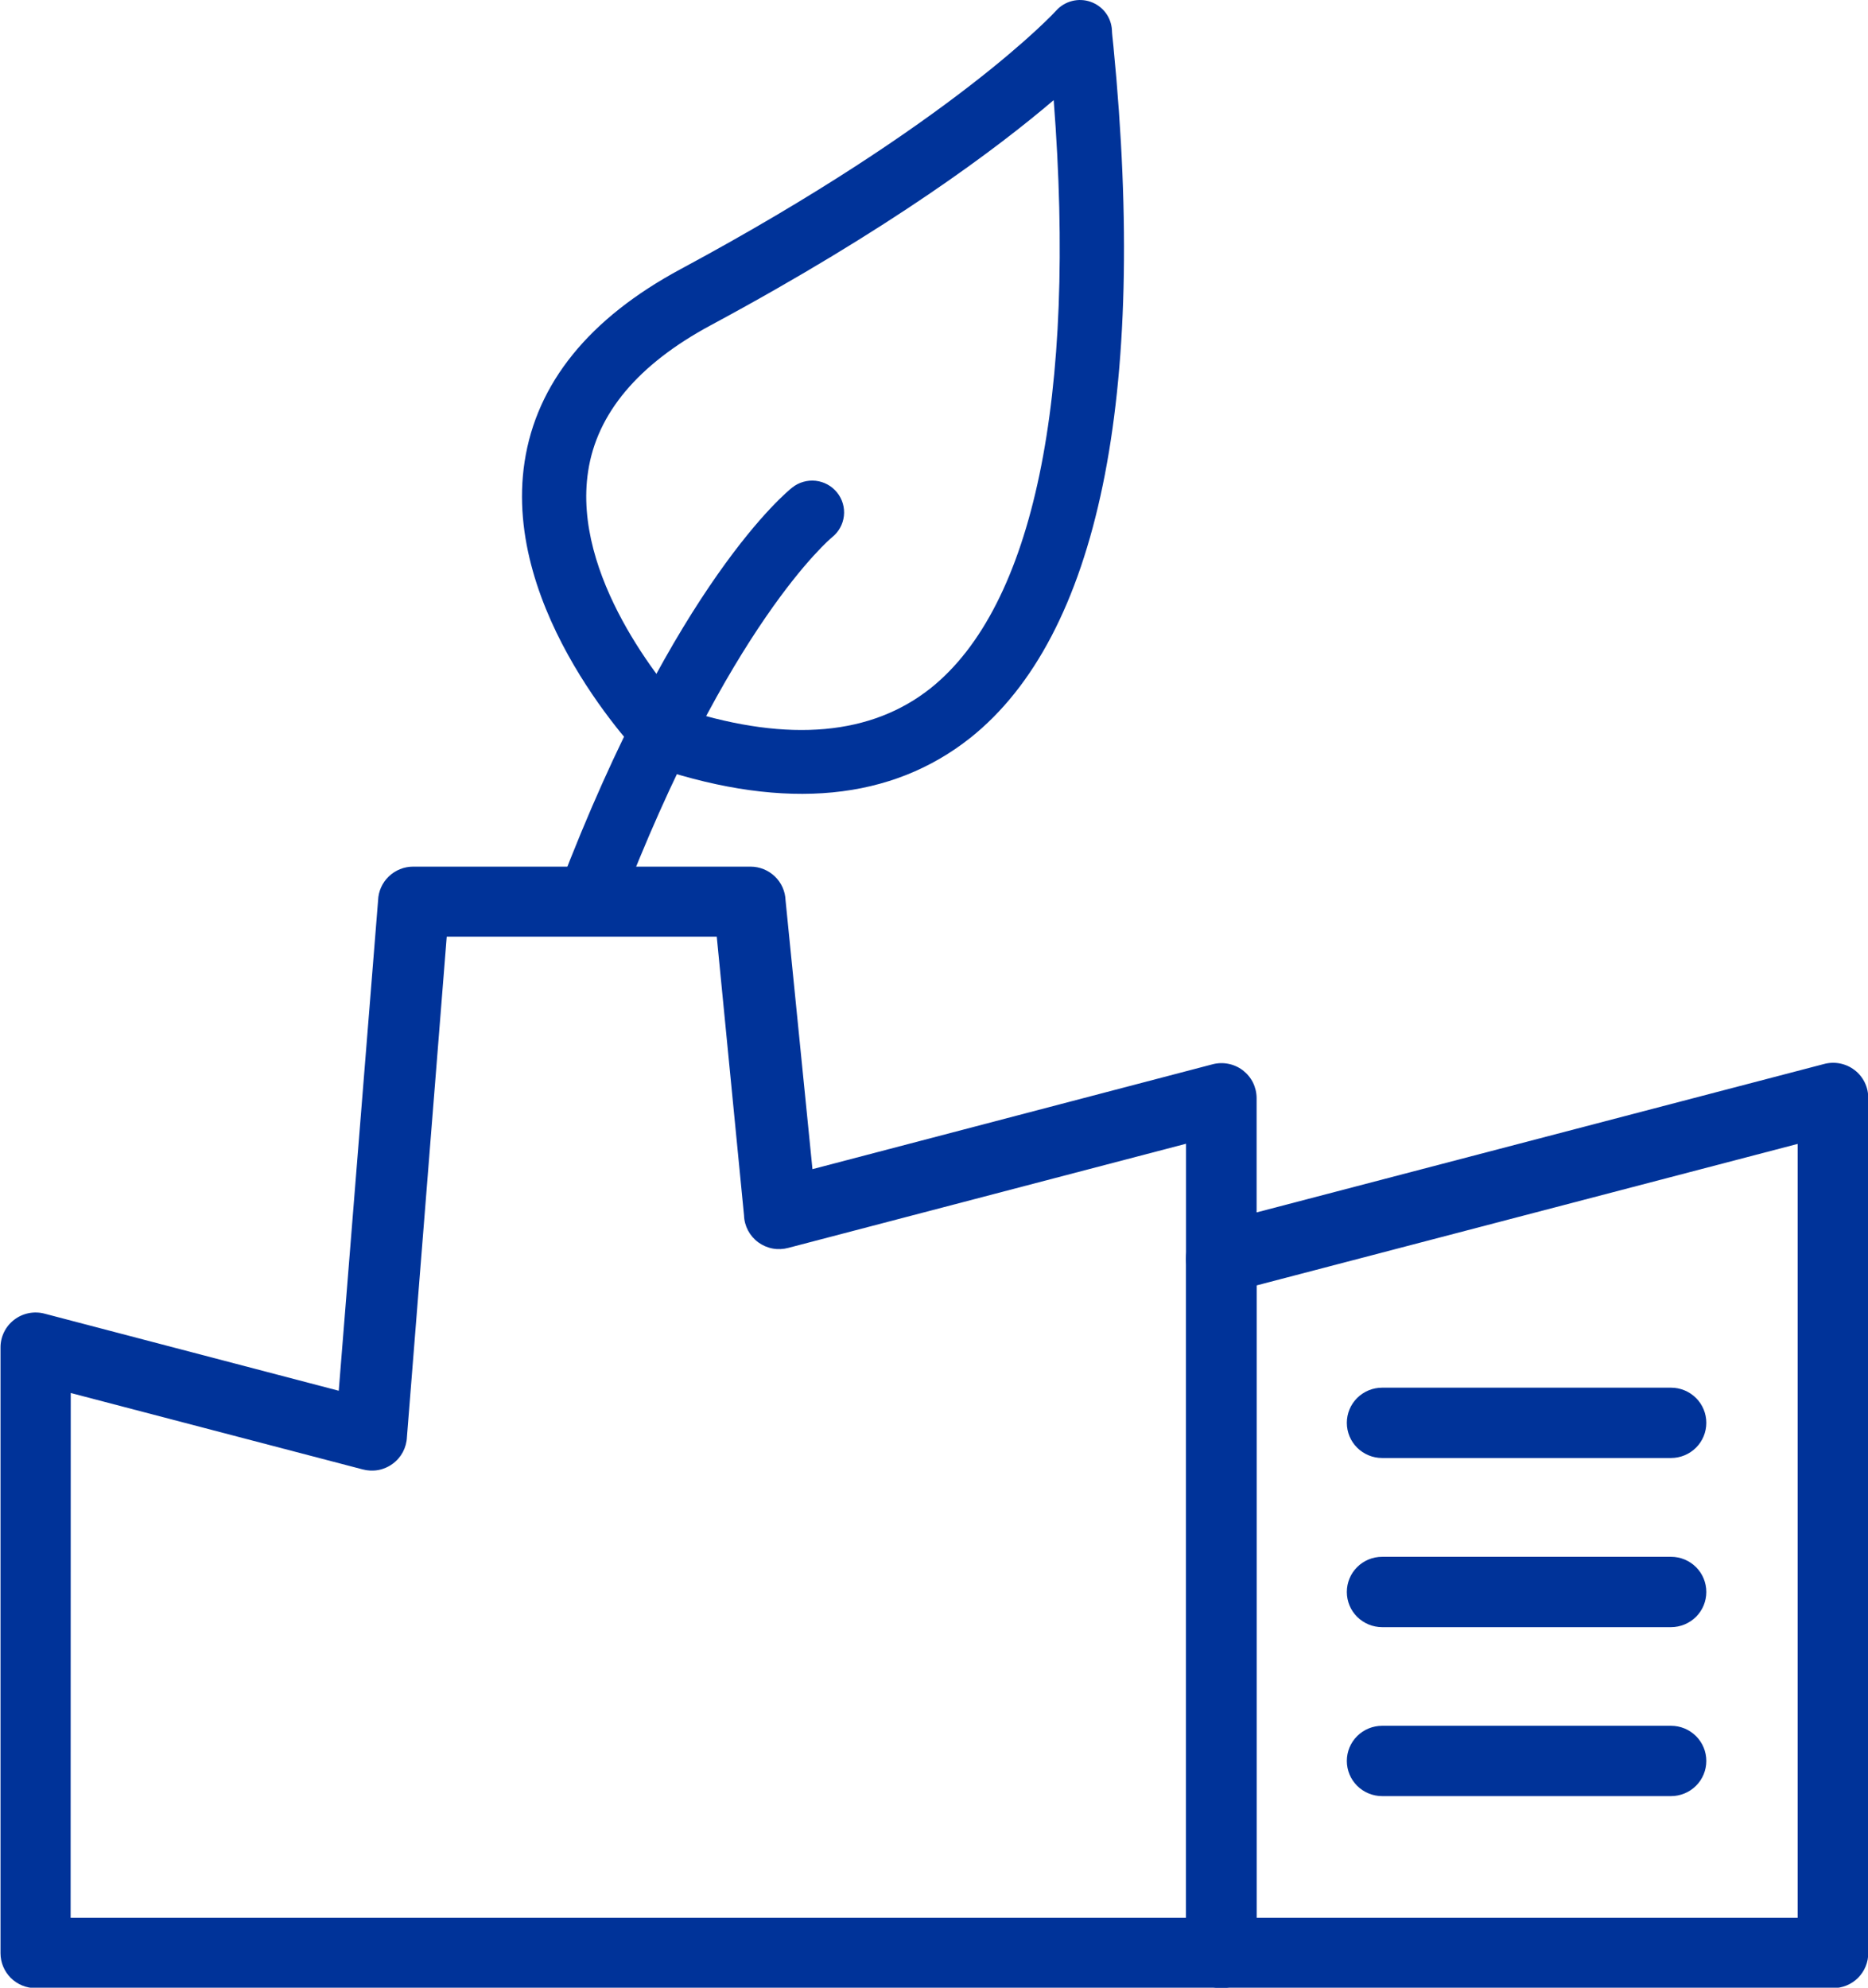
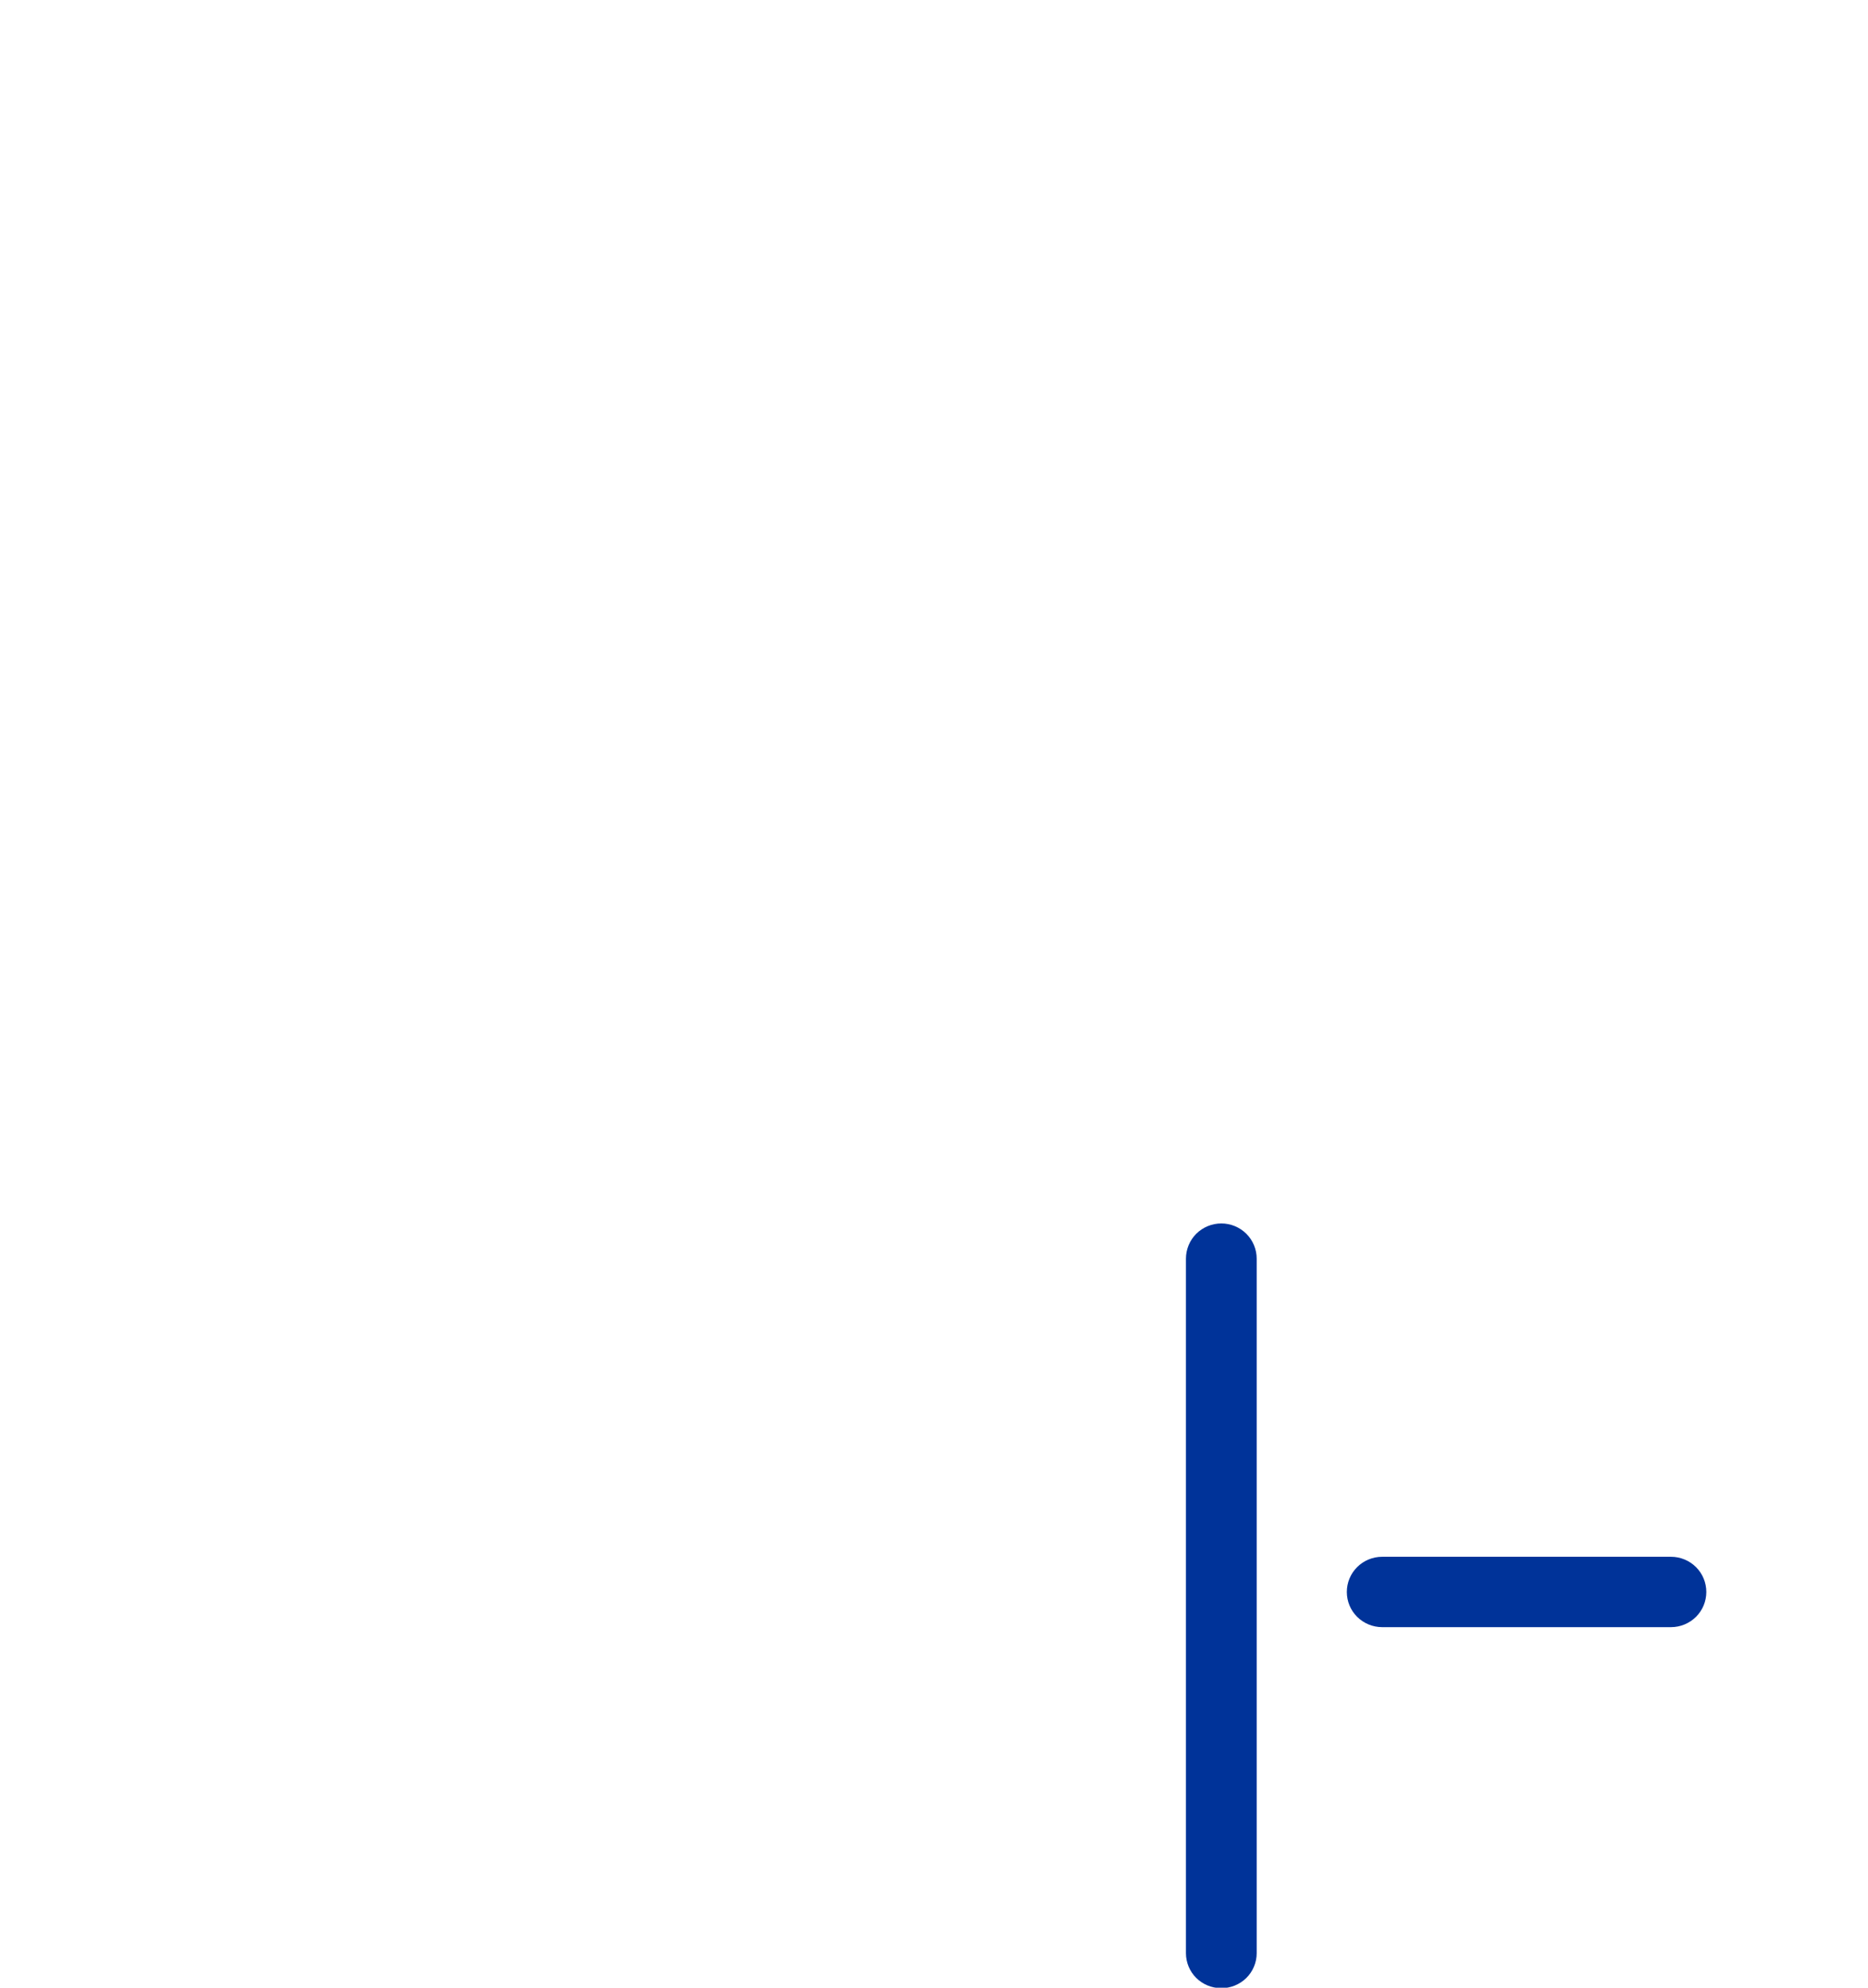
<svg xmlns="http://www.w3.org/2000/svg" width="47" height="50" viewBox="0 0 47 50" fill="none">
  <g clip-path="url(#clip0_78_56363)">
-     <path d="M16.397 19.256C16.334 19.22 16.277 19.175 16.225 19.124C16.077 18.973 12.621 15.405 13.199 11.616C13.501 9.64 14.822 8.009 17.123 6.771C24.003 3.074 26.55 0.294 26.575 0.266C26.681 0.148 26.82 0.064 26.975 0.025C27.129 -0.014 27.292 -0.007 27.442 0.046C27.592 0.099 27.723 0.195 27.819 0.322C27.914 0.449 27.969 0.601 27.977 0.76C27.977 0.83 27.995 0.968 28.015 1.17C28.877 9.985 27.633 15.998 24.415 18.56C22.43 20.134 19.783 20.391 16.547 19.324C16.495 19.307 16.444 19.284 16.397 19.256ZM26.519 2.512C25.105 3.719 22.399 5.754 17.886 8.18C16.055 9.164 15.019 10.4 14.798 11.853C14.392 14.488 16.682 17.23 17.258 17.866C19.858 18.681 21.931 18.494 23.42 17.308C26.001 15.241 27.093 10.009 26.511 2.512H26.519Z" fill="#003399" />
-     <path d="M14.412 23.315C14.248 23.22 14.123 23.07 14.06 22.891C13.996 22.712 13.998 22.517 14.066 22.34C17.006 14.635 19.814 12.356 19.933 12.264C20.1 12.131 20.313 12.071 20.525 12.094C20.736 12.118 20.93 12.225 21.063 12.391C21.196 12.557 21.257 12.768 21.233 12.979C21.209 13.19 21.102 13.383 20.935 13.515C20.893 13.55 18.314 15.71 15.568 22.909C15.492 23.107 15.34 23.267 15.146 23.354C14.952 23.441 14.731 23.447 14.532 23.372C14.49 23.357 14.45 23.338 14.412 23.315Z" fill="#003399" />
-     <path d="M46.113 50.011H0.895C0.661 50.011 0.437 49.919 0.271 49.754C0.106 49.589 0.013 49.366 0.013 49.133V33.904C0.011 33.767 0.042 33.633 0.101 33.511C0.161 33.388 0.248 33.282 0.356 33.199C0.465 33.115 0.591 33.059 0.725 33.032C0.859 33.006 0.997 33.011 1.129 33.047L8.523 34.984L9.513 22.648C9.521 22.42 9.617 22.205 9.782 22.047C9.947 21.889 10.166 21.8 10.395 21.8H18.883C19.112 21.8 19.331 21.889 19.496 22.047C19.661 22.205 19.757 22.42 19.765 22.648L20.442 29.41L30.498 26.775C30.629 26.739 30.767 26.733 30.9 26.759C31.033 26.784 31.159 26.84 31.267 26.921C31.375 27.003 31.463 27.108 31.524 27.229C31.584 27.35 31.616 27.483 31.617 27.618V30.498L45.89 26.766C46.022 26.73 46.16 26.725 46.294 26.751C46.428 26.778 46.554 26.834 46.663 26.918C46.771 27 46.858 27.107 46.918 27.23C46.977 27.352 47.008 27.486 47.006 27.622V49.122C47.008 49.239 46.986 49.355 46.941 49.464C46.897 49.572 46.831 49.671 46.748 49.754C46.664 49.837 46.566 49.902 46.456 49.946C46.347 49.99 46.23 50.013 46.113 50.011ZM1.777 48.242H45.23V28.775L30.957 32.507C30.825 32.543 30.687 32.548 30.553 32.522C30.419 32.496 30.293 32.439 30.185 32.356C30.076 32.273 29.989 32.166 29.93 32.044C29.87 31.921 29.84 31.787 29.841 31.651V28.771L19.836 31.39C19.707 31.425 19.572 31.431 19.441 31.407C19.31 31.383 19.186 31.329 19.079 31.251C18.971 31.172 18.883 31.07 18.821 30.953C18.759 30.836 18.724 30.706 18.72 30.573L18.034 23.561H11.24L10.239 36.145C10.234 36.278 10.199 36.407 10.137 36.525C10.075 36.642 9.987 36.744 9.879 36.822C9.772 36.901 9.648 36.955 9.517 36.979C9.386 37.003 9.251 36.997 9.122 36.962L1.78 35.041L1.777 48.242Z" fill="#003399" />
    <path d="M30.721 50.011C30.487 50.011 30.263 49.918 30.097 49.754C29.932 49.589 29.839 49.365 29.839 49.133V31.662C29.839 31.427 29.933 31.201 30.099 31.035C30.267 30.869 30.493 30.776 30.729 30.776C30.965 30.776 31.191 30.869 31.358 31.035C31.525 31.201 31.619 31.427 31.619 31.662V49.133C31.619 49.249 31.596 49.365 31.55 49.472C31.505 49.58 31.439 49.677 31.355 49.759C31.271 49.841 31.172 49.905 31.064 49.948C30.955 49.992 30.838 50.013 30.721 50.011Z" fill="#003399" />
-     <path d="M42.044 36.676H34.776C34.54 36.676 34.314 36.583 34.147 36.417C33.98 36.251 33.887 36.026 33.887 35.791C33.887 35.557 33.98 35.332 34.147 35.166C34.314 35 34.54 34.907 34.776 34.907H42.044C42.279 34.907 42.505 35 42.672 35.166C42.839 35.332 42.932 35.557 42.932 35.791C42.932 36.026 42.839 36.251 42.672 36.417C42.505 36.583 42.279 36.676 42.044 36.676Z" fill="#003399" />
    <path d="M42.044 40.931H34.776C34.54 40.931 34.314 40.837 34.147 40.672C33.98 40.506 33.887 40.281 33.887 40.046C33.887 39.811 33.98 39.586 34.147 39.42C34.314 39.254 34.54 39.161 34.776 39.161H42.044C42.279 39.161 42.505 39.254 42.672 39.42C42.839 39.586 42.932 39.811 42.932 40.046C42.932 40.281 42.839 40.506 42.672 40.672C42.505 40.837 42.279 40.931 42.044 40.931Z" fill="#003399" />
-     <path d="M42.044 45.181H34.776C34.54 45.181 34.314 45.088 34.147 44.922C33.98 44.756 33.887 44.531 33.887 44.296C33.887 44.062 33.98 43.837 34.147 43.671C34.314 43.505 34.54 43.412 34.776 43.412H42.044C42.279 43.412 42.505 43.505 42.672 43.671C42.839 43.837 42.932 44.062 42.932 44.296C42.932 44.531 42.839 44.756 42.672 44.922C42.505 45.088 42.279 45.181 42.044 45.181Z" fill="#003399" />
  </g>
  <defs>
    <clipPath id="clip0_78_56363">
      <rect width="47" height="50" fill="white" />
    </clipPath>
  </defs>
</svg>